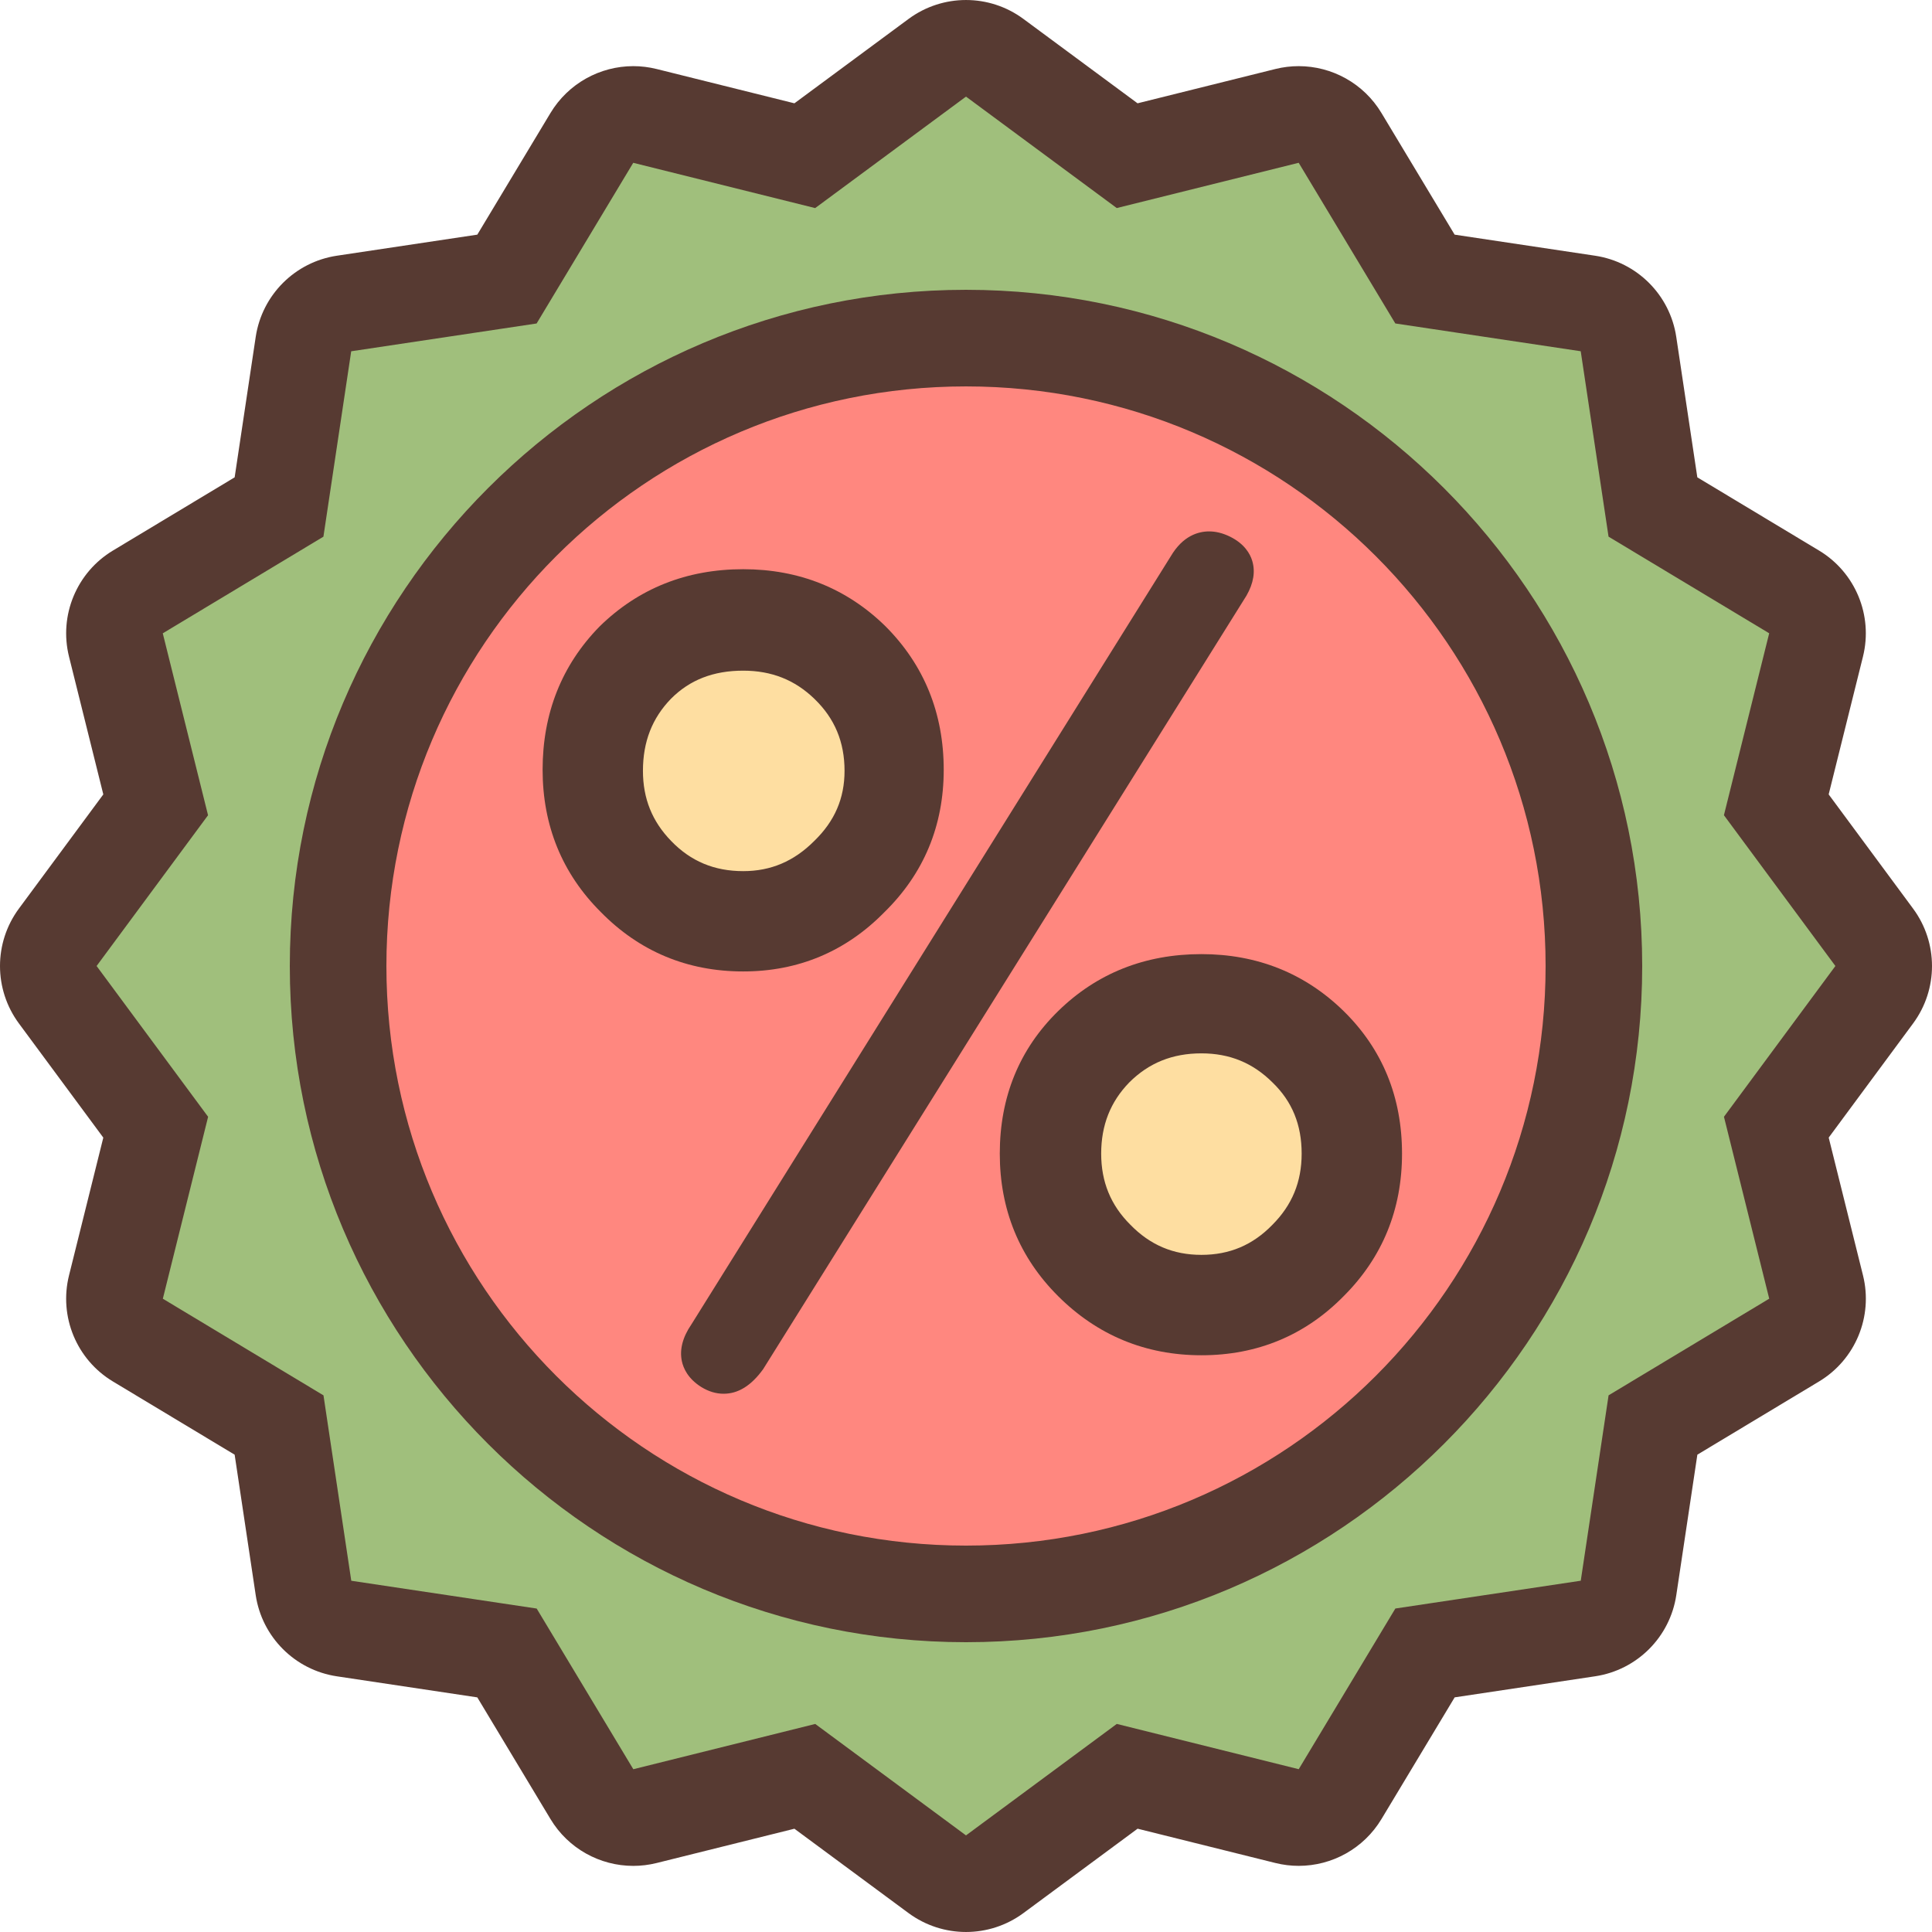
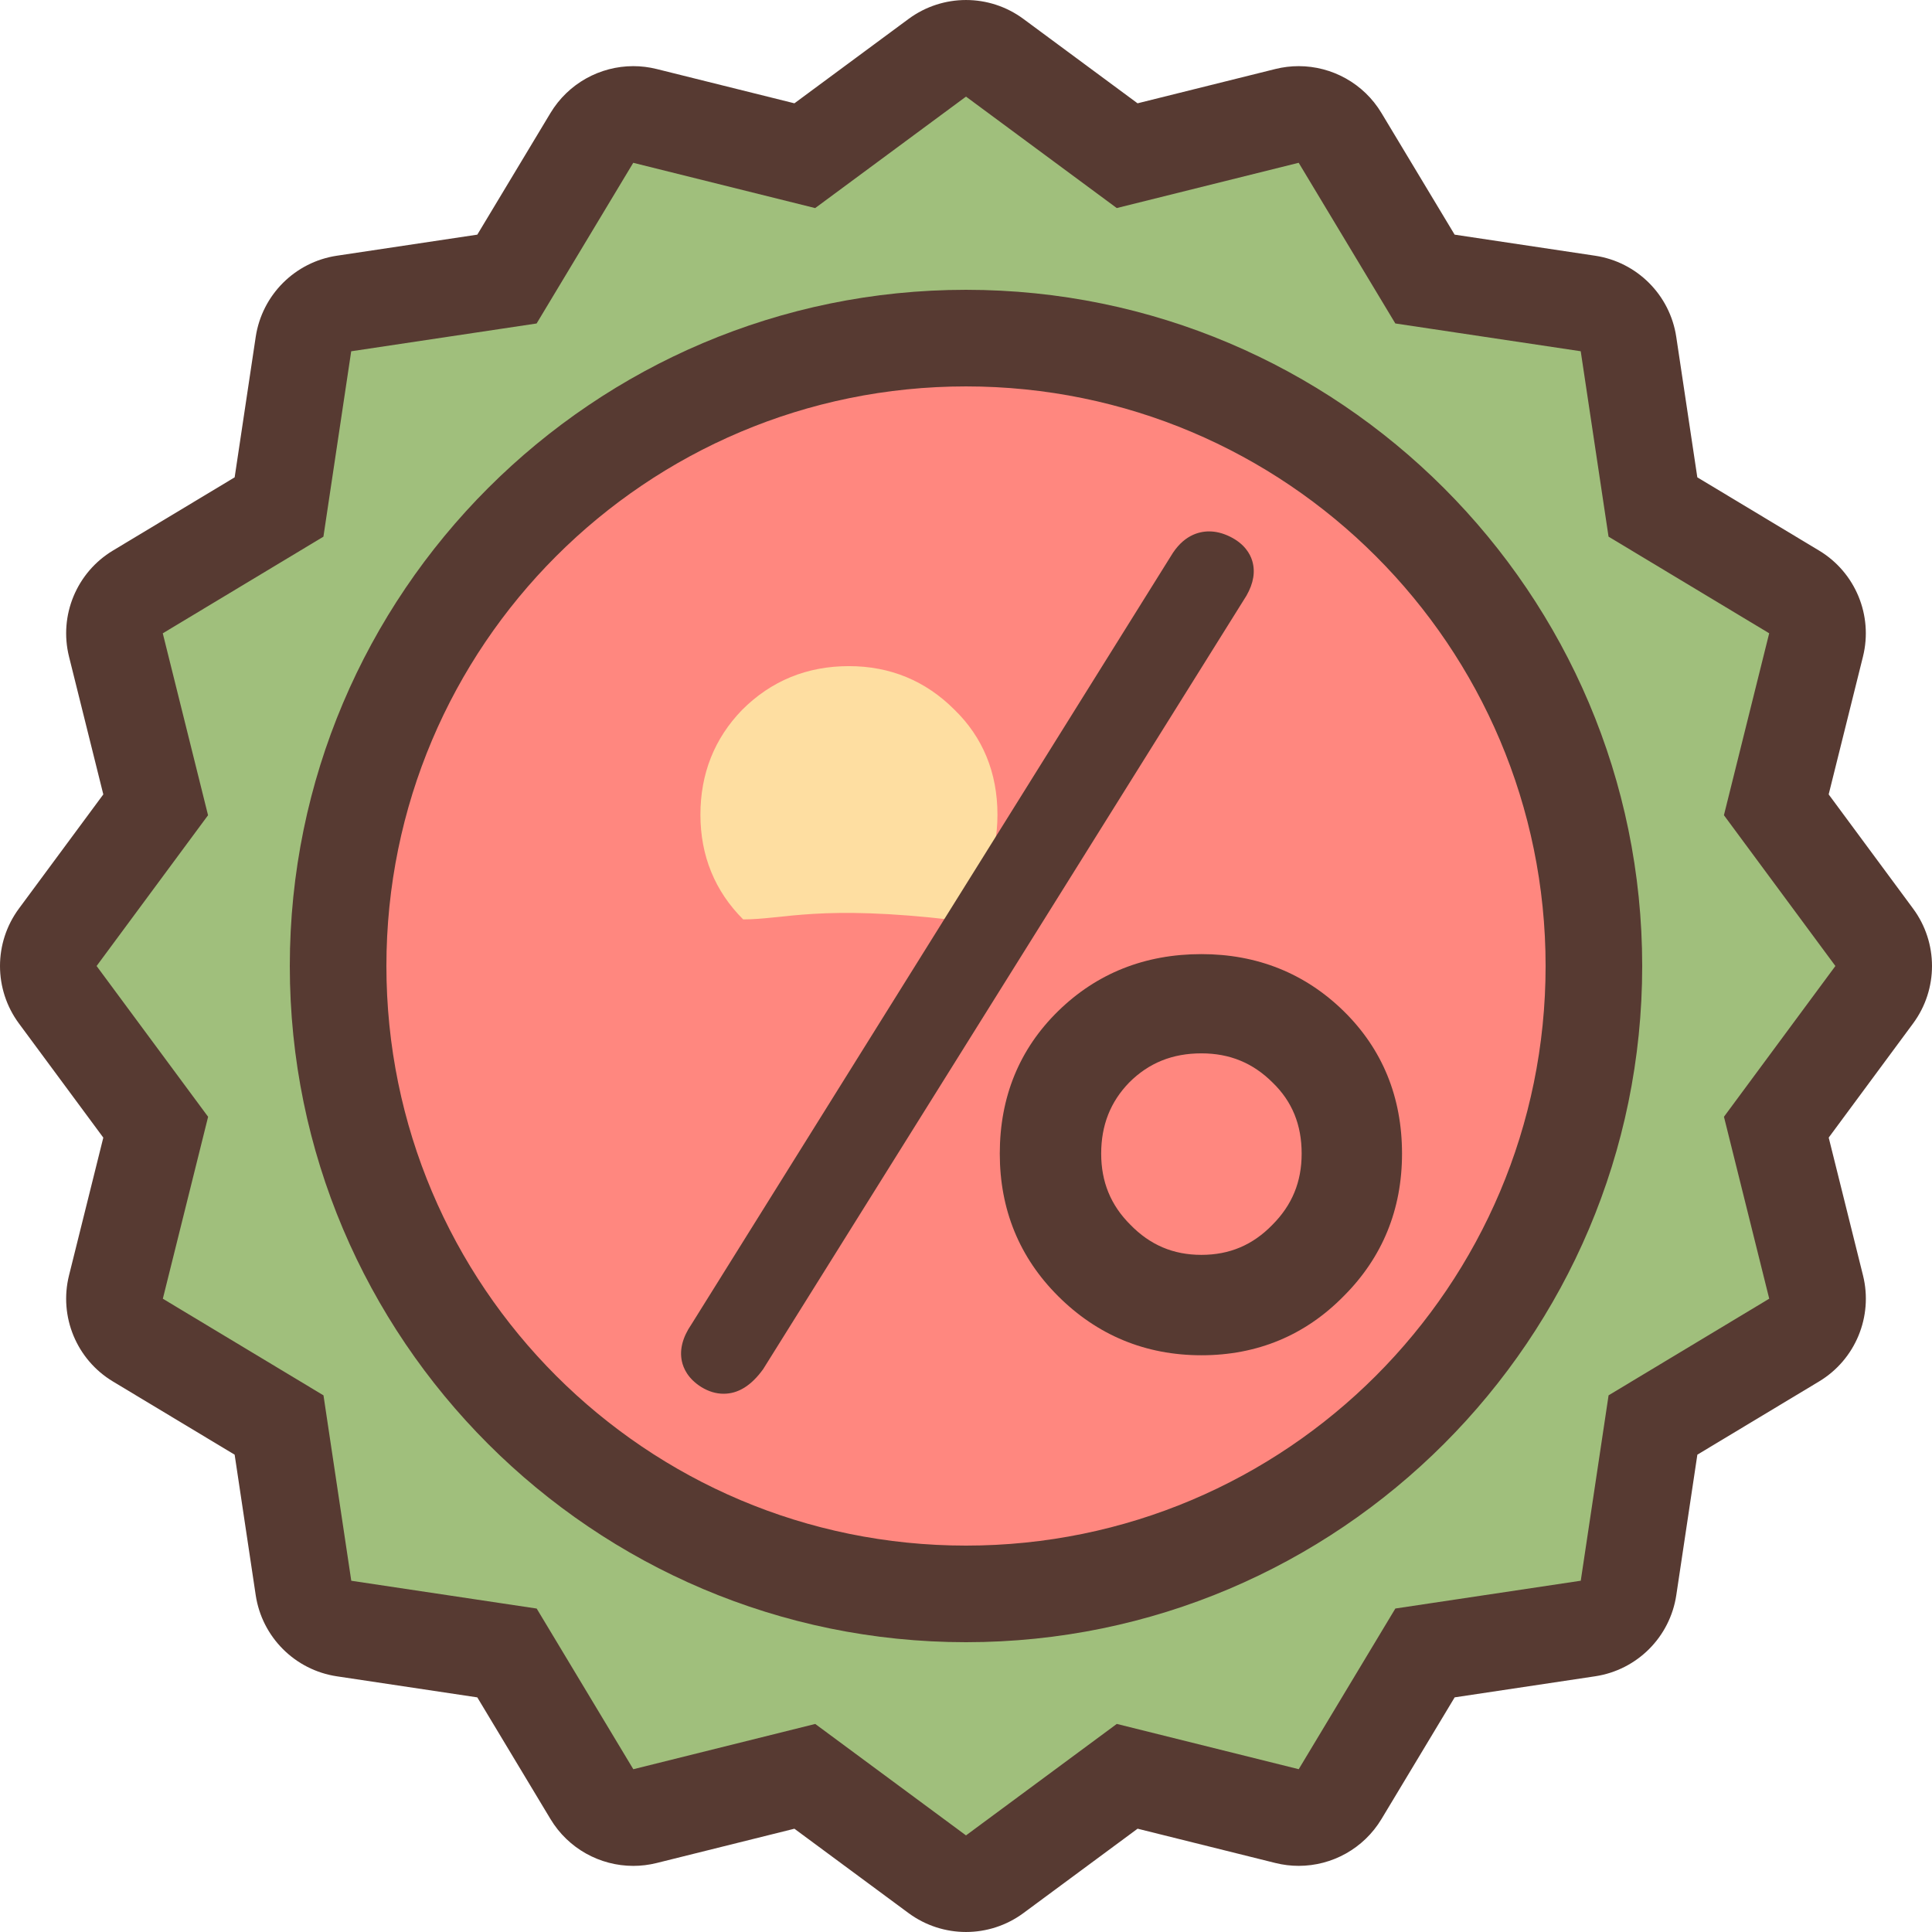
<svg xmlns="http://www.w3.org/2000/svg" height="800px" width="800px" version="1.1" id="Layer_1" viewBox="0 0 512.003 512.003" xml:space="preserve">
  <polygon style="fill:#A0BF7C;" points="213.284,470.743 161.743,483.577 134.359,438.052 81.828,430.175 73.952,377.644   28.435,350.261 41.261,298.711 9.687,256.002 41.261,213.292 28.435,161.742 73.952,134.359 81.828,81.828 134.359,73.951   161.743,28.426 213.284,41.26 256.002,9.687 298.711,41.26 350.261,28.426 377.645,73.951 430.176,81.828 438.052,134.359   483.569,161.742 470.743,213.292 502.317,256.002 470.743,298.711 483.569,350.261 438.052,377.644 430.176,430.175   377.645,438.052 350.261,483.577 298.711,470.743 256.002,502.316 " />
  <path style="fill:#FF877F;" d="M256.002,422.402c-91.75,0-166.4-74.65-166.4-166.4s74.65-166.4,166.4-166.4s166.4,74.65,166.4,166.4  S347.753,422.402,256.002,422.402z" />
  <g>
-     <path style="fill:#FEDEA1;" d="M318.389,345.354c-10.931,0-20.369-4.002-28.023-11.878c-7.475-7.458-11.332-16.845-11.332-27.75   c0-10.871,3.721-20.215,11.042-27.767c7.748-7.748,17.229-11.605,28.314-11.605c10.897,0,20.309,3.874,27.947,11.529   c7.535,7.305,11.418,16.725,11.418,27.853c0,10.871-3.874,20.267-11.511,27.913C338.733,341.369,329.321,345.354,318.389,345.354z" />
-     <path style="fill:#FEDEA1;" d="M196.951,243.654c-10.931,0-20.369-4.002-28.023-11.878c-7.475-7.458-11.332-16.845-11.332-27.75   c0-10.871,3.721-20.215,11.042-27.767c7.748-7.748,17.229-11.605,28.314-11.605c10.897,0,20.309,3.874,27.947,11.529   c7.535,7.305,11.418,16.725,11.418,27.853c0,10.871-3.874,20.267-11.511,27.913C217.303,239.669,207.891,243.654,196.951,243.654z" />
+     <path style="fill:#FEDEA1;" d="M196.951,243.654c-7.475-7.458-11.332-16.845-11.332-27.75   c0-10.871,3.721-20.215,11.042-27.767c7.748-7.748,17.229-11.605,28.314-11.605c10.897,0,20.309,3.874,27.947,11.529   c7.535,7.305,11.418,16.725,11.418,27.853c0,10.871-3.874,20.267-11.511,27.913C217.303,239.669,207.891,243.654,196.951,243.654z" />
  </g>
  <g>
    <path style="fill:#573A32;" d="M331.855,148.627c-0.563-1.877-2.048-4.497-5.862-6.4c-1.877-0.922-3.738-1.399-5.564-1.399   c-2.859,0-6.963,1.152-10.163,6.596L183.23,350.978c-2.321,3.396-3.174,6.673-2.534,9.728c0.401,1.903,1.613,4.651,5.163,6.878   c1.911,1.178,3.9,1.775,5.897,1.775c3.84,0,7.296-2.099,10.479-6.502l128.094-205.005   C332.205,154.574,332.717,151.477,331.855,148.627z" />
-     <path style="fill:#573A32;" d="M234.362,241.751c10.453-10.223,15.735-22.929,15.735-37.751c0-14.976-5.188-27.776-15.454-38.05   c-10.214-10.001-22.886-15.104-37.692-15.104c-15.002,0-27.776,5.103-38.05,15.172c-10.027,10.223-15.104,23.023-15.104,37.973   c0,14.797,5.188,27.503,15.386,37.675c10.24,10.453,22.938,15.778,37.76,15.778C211.578,257.452,224.19,252.127,234.362,241.751z    M170.387,204.281c0-7.723,2.449-13.978,7.45-19.123c4.983-5.001,11.238-7.424,19.123-7.424c7.526,0,13.696,2.449,18.901,7.501   c5.35,5.171,7.953,11.401,7.953,19.046c0,7.279-2.603,13.329-8.021,18.577c-5.376,5.402-11.529,8.004-18.825,8.004   c-7.663,0-13.901-2.603-19.089-7.979C172.836,217.704,170.387,211.628,170.387,204.281z" />
    <path style="fill:#573A32;" d="M318.389,252.853c-14.985,0-27.759,5.103-37.973,15.104c-10.266,10.052-15.462,22.75-15.462,37.777   c0,14.797,5.188,27.503,15.428,37.726c10.411,10.402,23.202,15.701,38.016,15.701c14.822,0,27.529-5.299,37.726-15.701   c10.24-10.249,15.428-22.929,15.428-37.726c0-15.002-5.197-27.699-15.462-37.777C345.867,257.956,333.178,252.853,318.389,252.853z    M337.188,324.601c-5.197,5.35-11.349,7.953-18.799,7.953c-7.45,0-13.602-2.603-18.85-8.004   c-5.188-5.171-7.714-11.349-7.714-18.825c0-7.526,2.449-13.722,7.424-18.85c5.197-5.197,11.46-7.723,19.14-7.723   c7.484,0,13.653,2.526,18.901,7.774c5.154,5.001,7.663,11.153,7.663,18.799C344.954,313.201,342.428,319.353,337.188,324.601z" />
    <path style="fill:#573A32;" d="M506.985,240.787l-22.366-30.259l9.088-36.514c2.714-10.914-2.005-22.323-11.648-28.117   L449.811,126.5l-5.581-37.214c-1.664-11.119-10.402-19.857-21.521-21.521l-37.214-5.581l-19.396-32.247   c-4.702-7.825-13.107-12.407-21.931-12.407c-2.048,0-4.13,0.247-6.187,0.759l-36.514,9.088L271.209,5.011   c-4.514-3.337-9.856-5.009-15.206-5.009s-10.692,1.673-15.215,5.009l-30.259,22.366l-36.514-9.088   c-2.057-0.512-4.13-0.759-6.187-0.759c-8.832,0-17.229,4.591-21.939,12.407l-19.396,32.247l-37.205,5.581   c-11.119,1.664-19.849,10.402-21.521,21.521L62.185,126.5l-32.247,19.396c-9.634,5.794-14.362,17.203-11.648,28.117l9.088,36.514   L5.011,240.787c-6.682,9.045-6.682,21.393,0,30.438l22.366,30.259l-9.088,36.514c-2.714,10.914,2.005,22.323,11.648,28.117   l32.247,19.396l5.581,37.214c1.664,11.119,10.402,19.857,21.521,21.521l37.205,5.581l19.396,32.247   c4.702,7.825,13.107,12.407,21.939,12.407c2.048,0,4.122-0.247,6.187-0.759l36.514-9.088l30.259,22.366   c4.523,3.328,9.865,5.001,15.215,5.001s10.692-1.673,15.215-5.009l30.259-22.366l36.514,9.088c2.057,0.512,4.13,0.759,6.187,0.759   c8.832,0,17.229-4.591,21.931-12.407l19.396-32.247l37.214-5.581c11.119-1.664,19.857-10.394,21.521-21.521l5.581-37.214   l32.247-19.396c9.634-5.794,14.362-17.203,11.648-28.117l-9.088-36.514l22.366-30.259   C513.675,262.18,513.675,249.823,506.985,240.787z M456.868,295.955l11.998,48.213l-42.573,25.609l-7.373,49.135l-49.135,7.364   l-25.609,42.581l-48.213-11.998l-39.962,29.542l-39.953-29.534l-48.213,11.998l-25.609-42.581l-49.135-7.364l-7.364-49.135   l-42.573-25.609l11.998-48.213l-29.551-39.962l29.534-39.953l-11.998-48.213l42.573-25.609l7.364-49.135l49.135-7.364   l25.609-42.581l48.213,11.998l39.97-29.542l39.953,29.534l48.213-11.998l25.609,42.581l49.135,7.364l7.373,49.135l42.573,25.609   L456.86,216.04l29.542,39.962L456.868,295.955z" />
    <path style="fill:#573A32;" d="M256.002,76.802c-98.807,0-179.2,80.384-179.2,179.2s80.393,179.2,179.2,179.2   s179.2-80.384,179.2-179.2S354.81,76.802,256.002,76.802z M256.002,409.602c-84.83,0-153.6-68.77-153.6-153.6   s68.77-153.6,153.6-153.6s153.6,68.77,153.6,153.6S340.832,409.602,256.002,409.602z" />
  </g>
</svg>